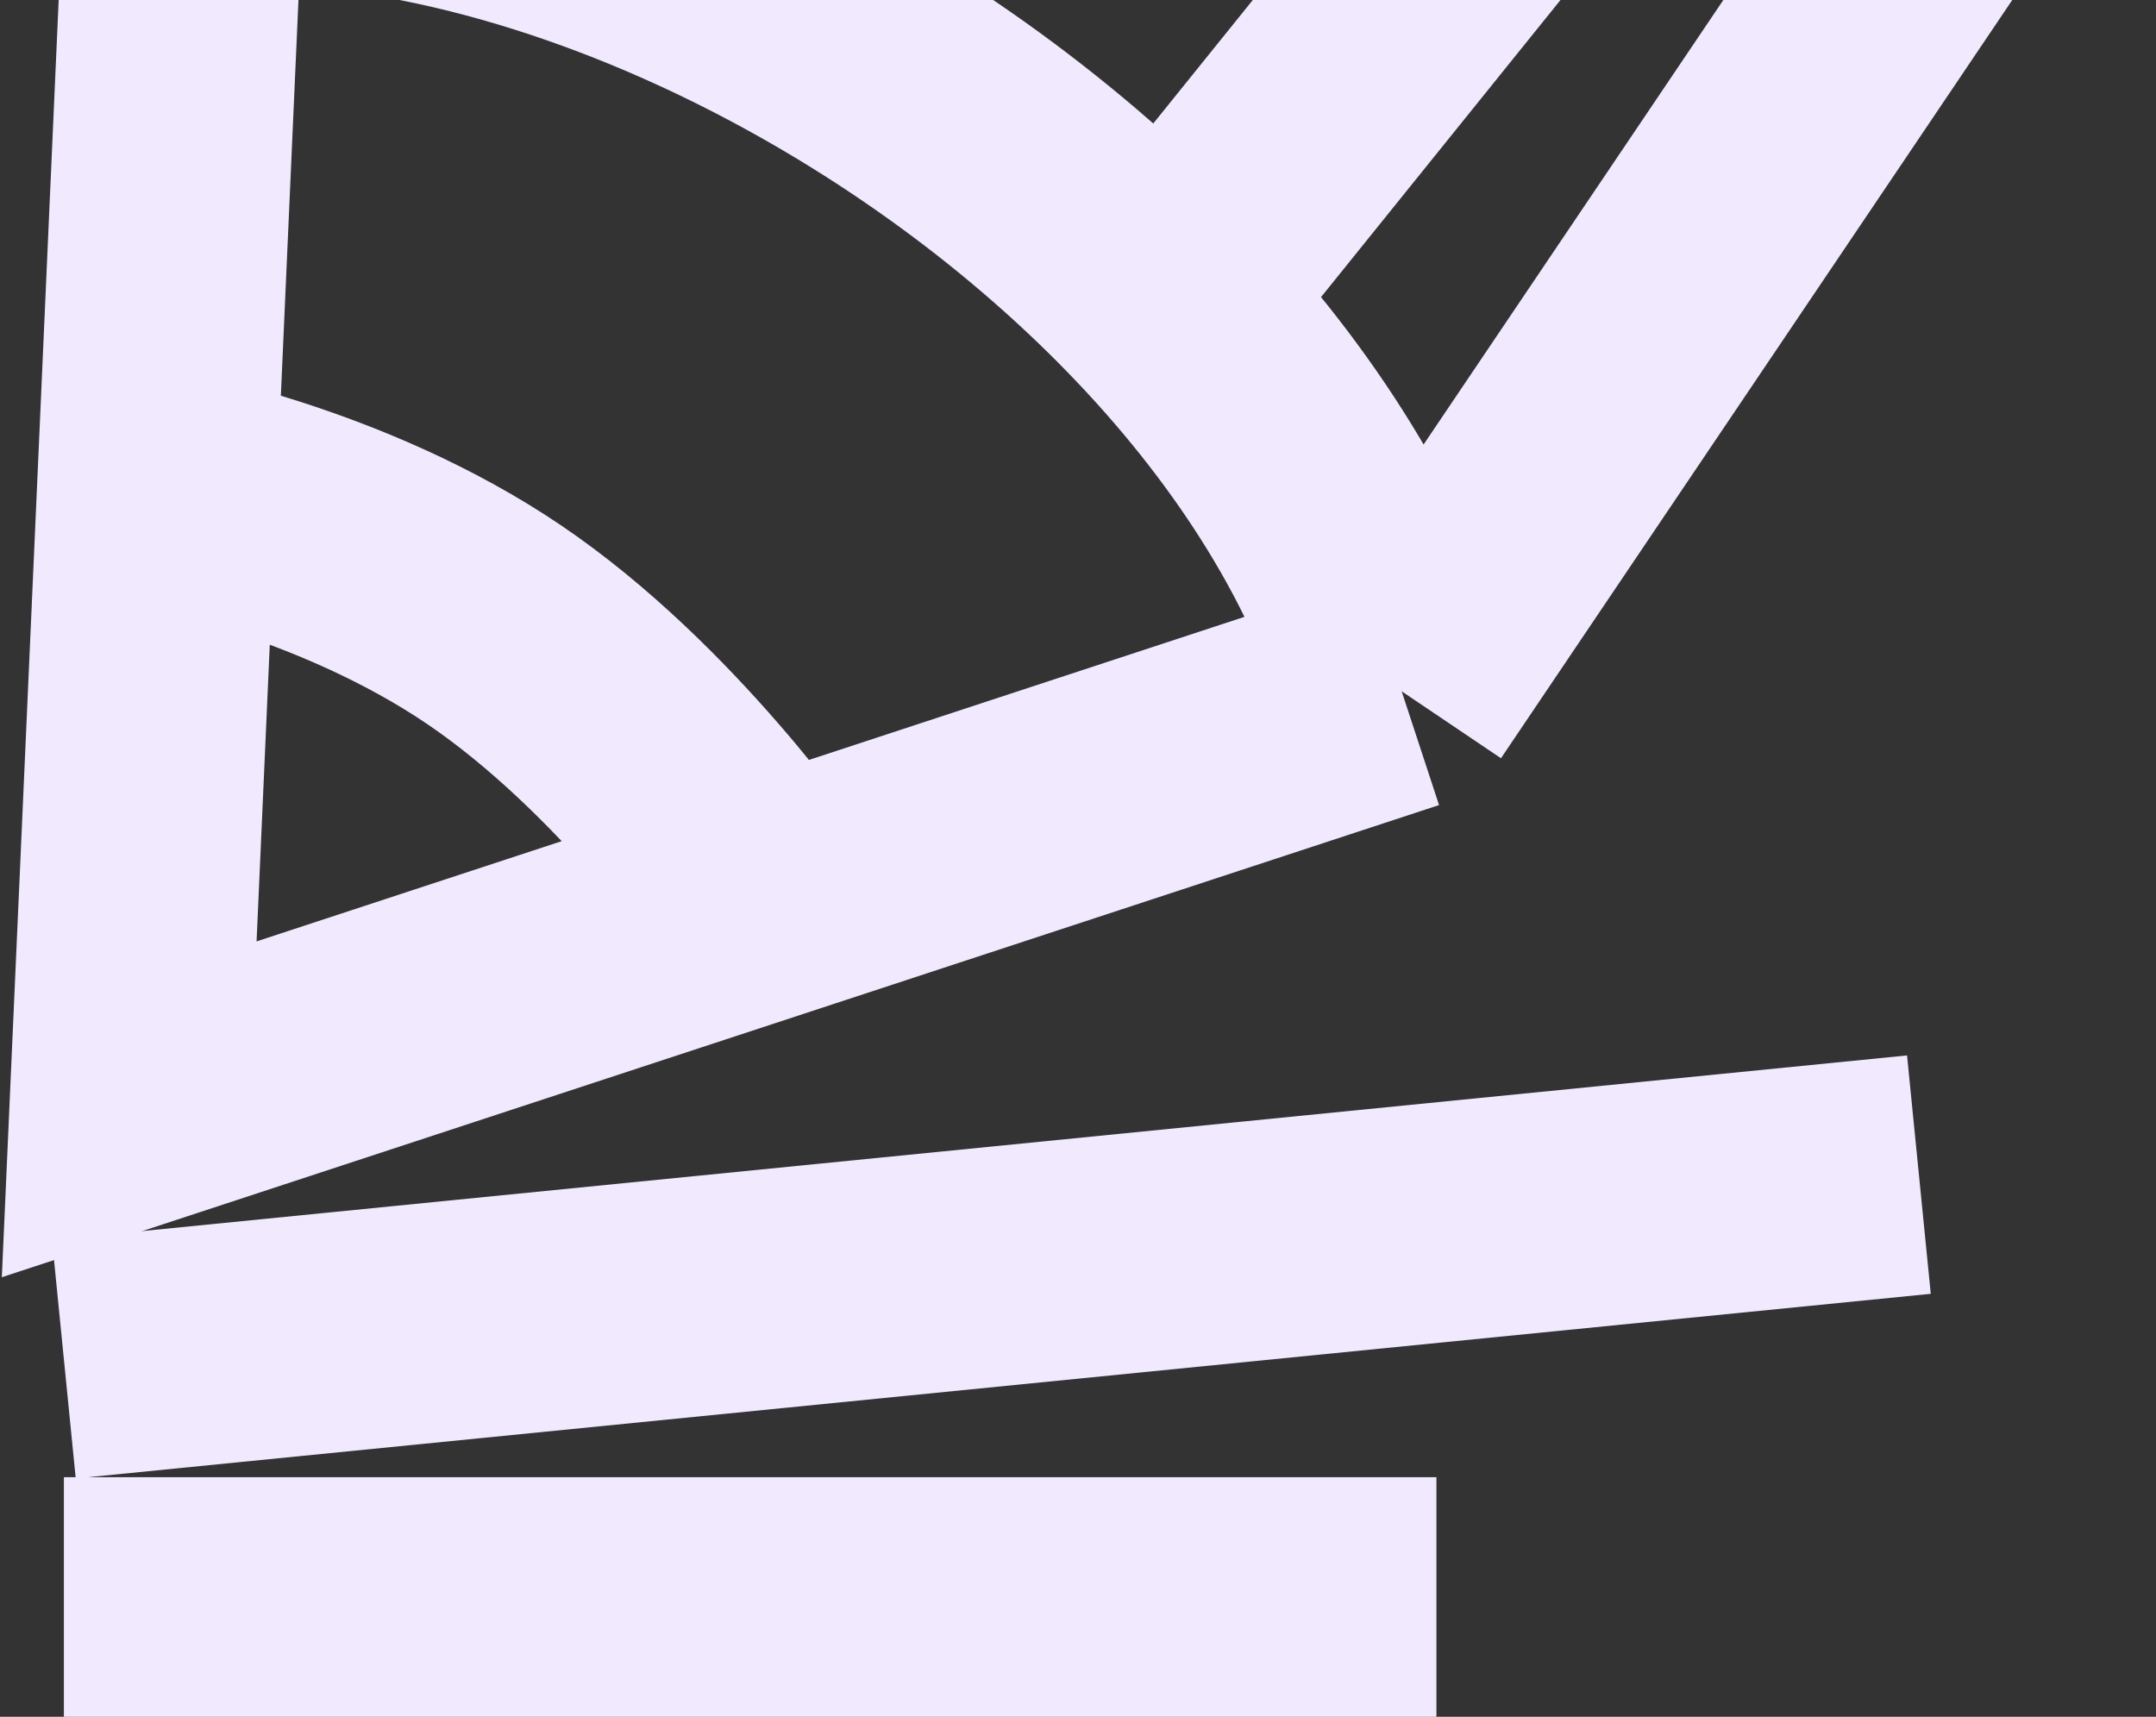
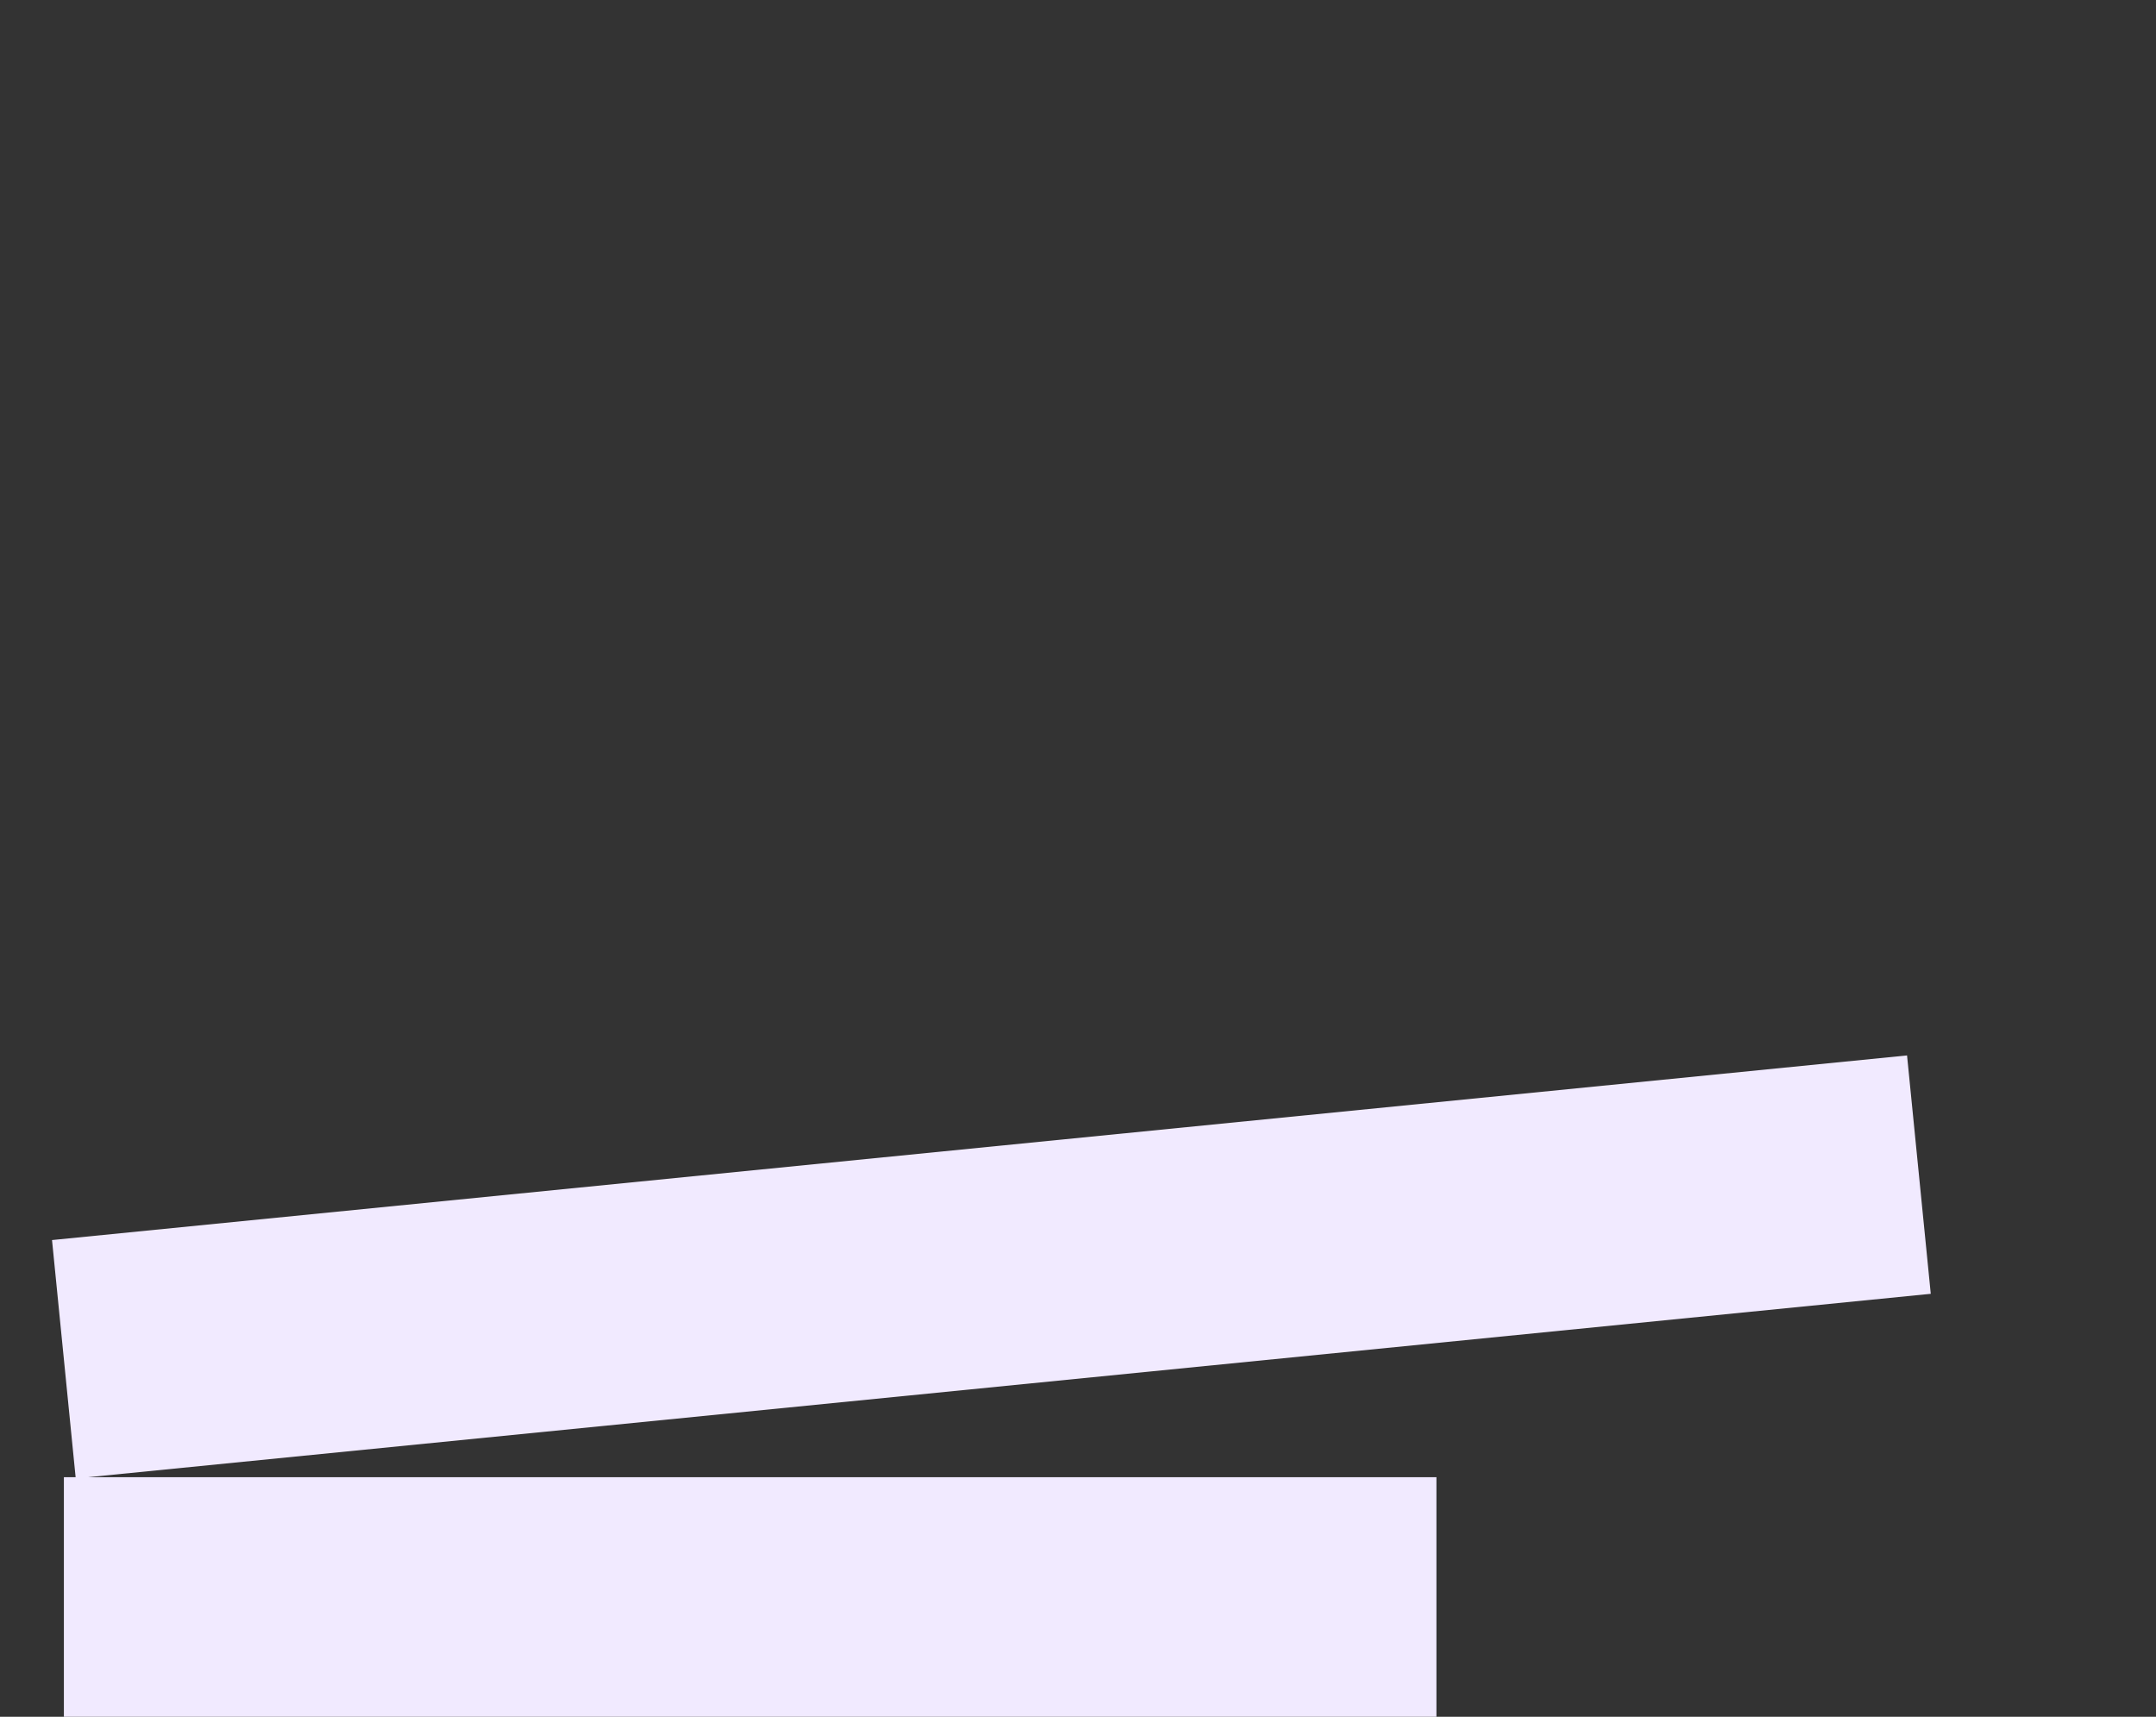
<svg xmlns="http://www.w3.org/2000/svg" width="270" height="215" viewBox="0 0 270 215" fill="none">
  <rect x="0" y="0" width="270" height="215" fill="#333333" stroke="none" />
  <path d="M8 170.224L240.308 147.104M8 200H179.887" stroke="#F1EAFF" stroke-width="30" />
-   <path d="M23.108 -16.744L198.395 -179C214.541 -179 231.619 -173.056 247.097 -163.472M23.108 -16.744L19.644 61.09M23.108 -16.744C45.101 -18.433 70.005 -12.245 93.342 -0.744M175.532 86.572L299.203 -96.832C296.62 -108.695 290.578 -120.649 282.251 -131.625M175.532 86.572L95.856 112.748M175.532 86.572C170.465 69.105 159.823 52.357 145.842 37.611M19.644 61.09L16.18 138.924L95.856 112.748M19.644 61.09C19.644 61.09 42.635 65.189 61.907 78.251C81.178 91.314 95.856 112.748 95.856 112.748M145.842 37.611L282.251 -131.625M145.842 37.611C131.159 22.123 112.795 8.844 93.342 -0.744M282.251 -131.625C272.872 -143.99 260.593 -155.115 247.097 -163.472M93.342 -0.744L247.097 -163.472" stroke="#F1EAFF" stroke-width="30" />
</svg>